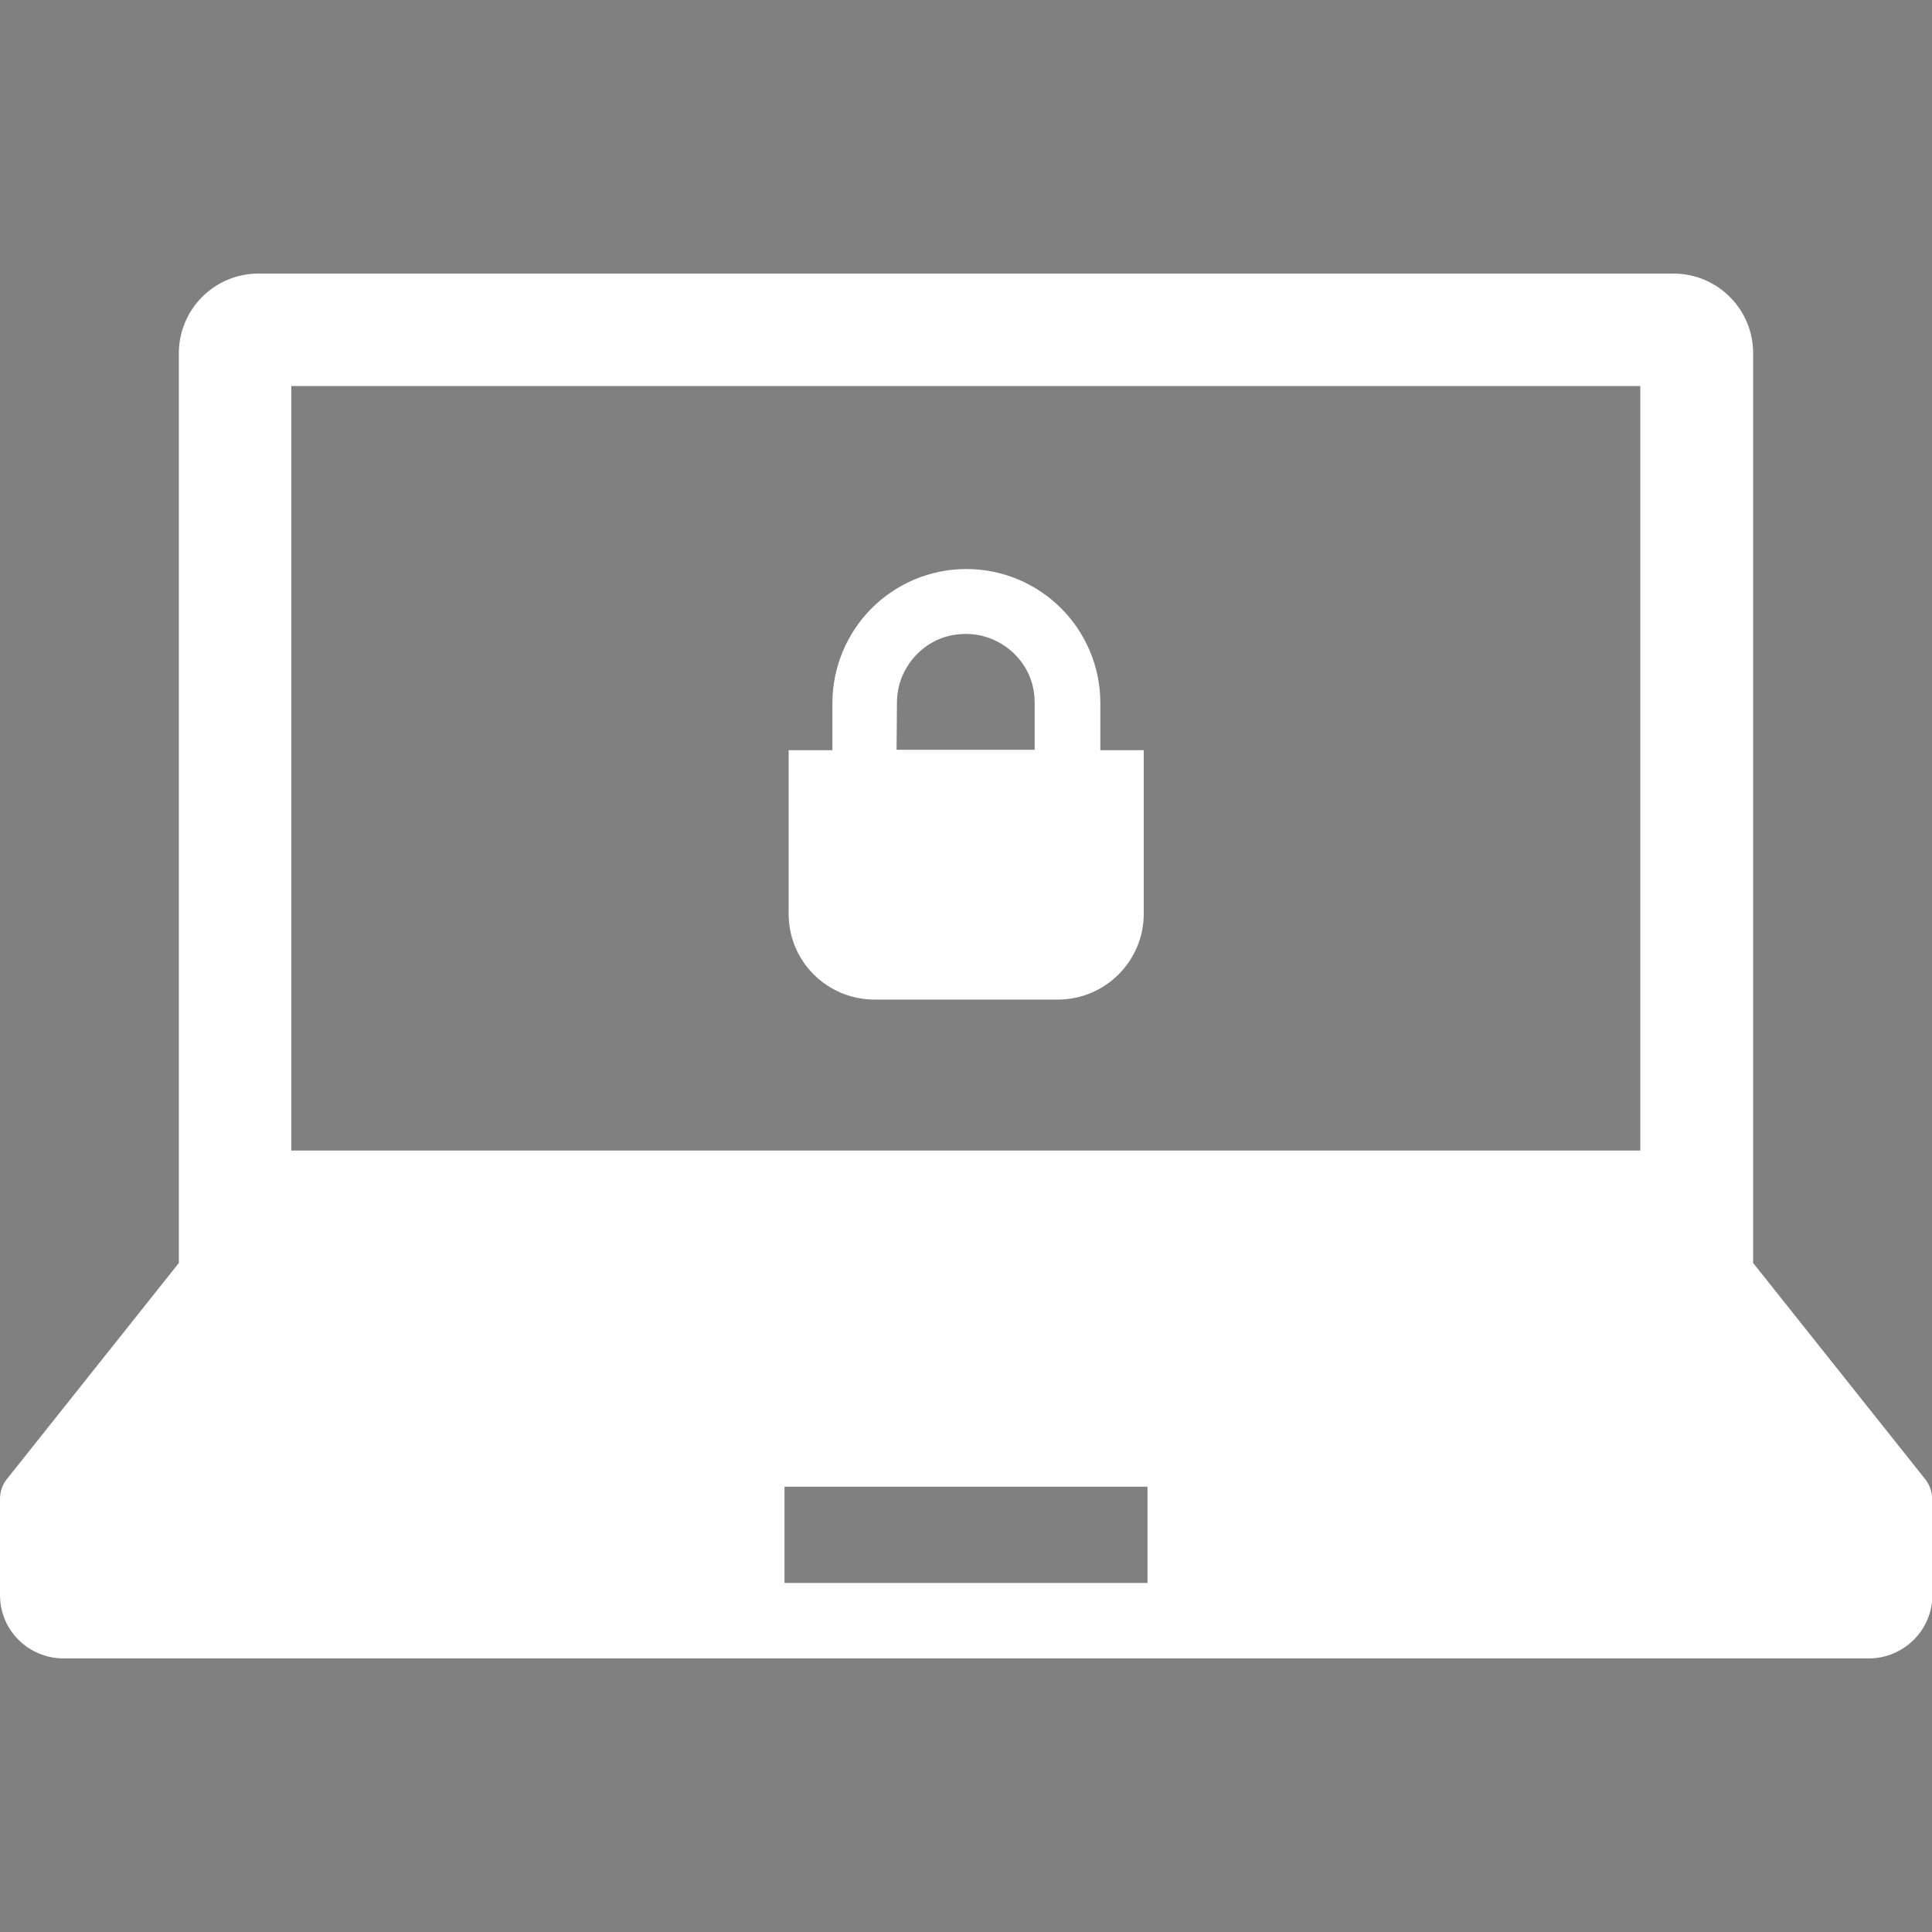
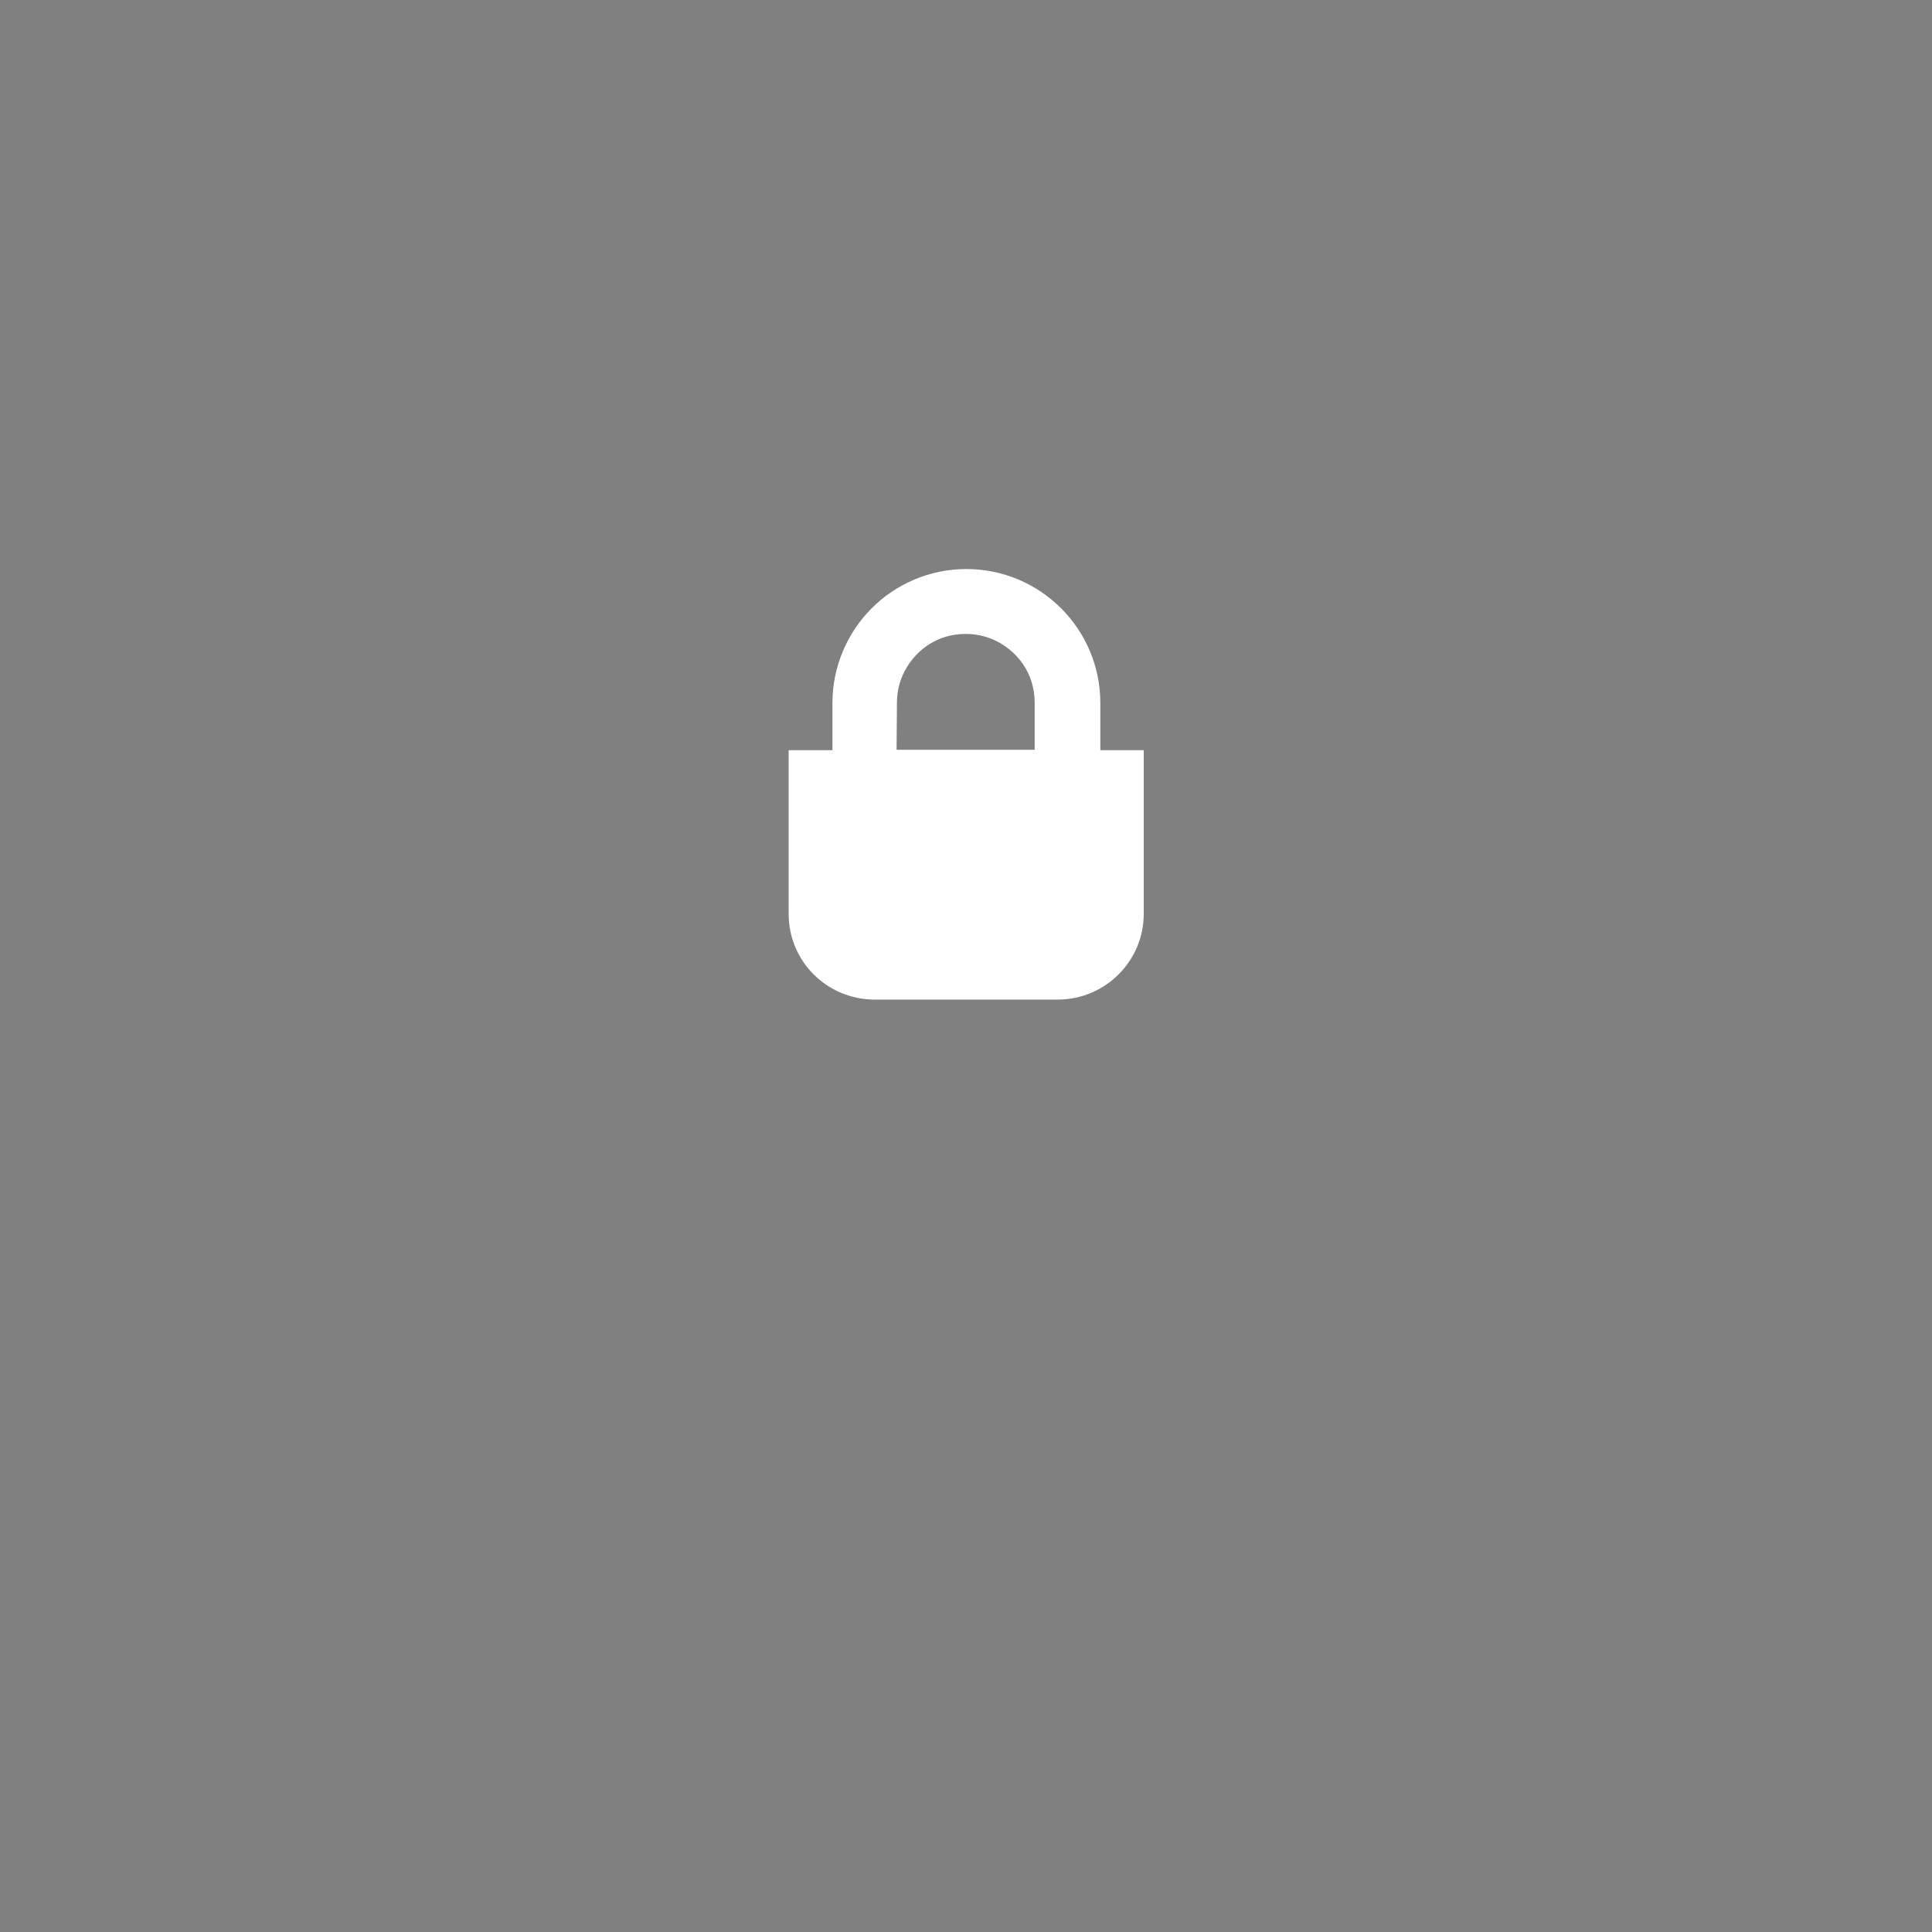
<svg xmlns="http://www.w3.org/2000/svg" version="1.1" id="_x32_" x="0px" y="0px" viewBox="0 0 512 512" style="enable-background:new 0 0 512 512;" xml:space="preserve">
  <rect x="0" y="0" width="512" height="512" fill="#808080" stroke="none" />
  <style type="text/css">
	.st0{fill:#FFFFFF;}
	.st1{fill:#A40000;}
</style>
  <g>
-     <path class="st0" d="M510.2,392l-45.6-57.3V93.6c0-11.7-9.5-21.1-21.1-21.1h-375c-11.7,0-21.1,9.5-21.1,21.1v241.1L1.8,392   c-1.2,1.5-1.8,3.3-1.8,5.3v25.4c0,9.3,7.5,16.8,16.9,16.8h478.3c9.3,0,16.9-7.5,16.9-16.8v-25.4C512,395.4,511.4,393.5,510.2,392z    M77.2,102.3h357.5v202.6H77.2V102.3z M304.1,419.5h-96.2V394h96.2V419.5z" />
    <path class="st0" d="M291.6,186.3c0-9.8-4-18.7-10.4-25.1c-6.4-6.4-15.3-10.4-25.1-10.4c-9.8,0-18.7,4-25.1,10.4   c-6.4,6.4-10.4,15.4-10.4,25.1v12.5H209v43.4c0,12.6,10.2,22.7,22.8,22.7h48.5c12.6,0,22.8-10.2,22.8-22.7v-43.4h-11.5L291.6,186.3   L291.6,186.3z M237.7,186.3c0-2.6,0.5-4.9,1.4-7.1c1.4-3.3,3.7-6.1,6.6-8.1c2.9-2,6.4-3.1,10.2-3.1c2.6,0,4.9,0.5,7.1,1.4   c3.3,1.4,6.1,3.7,8.1,6.6c2,2.9,3.1,6.4,3.1,10.2v12.5h-36.6L237.7,186.3L237.7,186.3z" />
  </g>
  <g>
-     <path class="st1" d="M-23.8,401l-45.6-57.3V102.6c0-11.7-9.5-21.1-21.1-21.1h-374.9c-11.7,0-21.1,9.5-21.1,21.1v241.1l-45.6,57.3   c-1.2,1.5-1.8,3.3-1.8,5.3v25.4c0,9.3,7.5,16.8,16.8,16.8h478.3c9.3,0,16.9-7.5,16.9-16.8v-25.4C-22,404.3-22.6,402.5-23.8,401z    M-456.8,111.2h357.5v202.6h-357.5V111.2z M-229.9,428.4h-96.2v-25.5h96.2L-229.9,428.4L-229.9,428.4z" />
-     <path class="st1" d="M-242.4,195.3c0-9.8-4-18.7-10.4-25.1c-6.4-6.4-15.3-10.4-25.1-10.4c-9.8,0-18.7,4-25.1,10.4   s-10.4,15.4-10.4,25.1v12.5H-325v43.4c0,12.6,10.2,22.7,22.8,22.7h48.5c12.6,0,22.8-10.2,22.8-22.7v-43.4h-11.5L-242.4,195.3   L-242.4,195.3z M-296.3,195.3c0-2.5,0.5-4.9,1.4-7.1c1.4-3.3,3.7-6.1,6.6-8.1s6.4-3.1,10.2-3.1c2.6,0,4.9,0.5,7.1,1.4   c3.3,1.4,6.1,3.7,8.1,6.6c2,2.9,3.1,6.4,3.1,10.2v12.5h-36.6L-296.3,195.3L-296.3,195.3z" />
+     <path class="st1" d="M-242.4,195.3c0-9.8-4-18.7-10.4-25.1c-6.4-6.4-15.3-10.4-25.1-10.4s-10.4,15.4-10.4,25.1v12.5H-325v43.4c0,12.6,10.2,22.7,22.8,22.7h48.5c12.6,0,22.8-10.2,22.8-22.7v-43.4h-11.5L-242.4,195.3   L-242.4,195.3z M-296.3,195.3c0-2.5,0.5-4.9,1.4-7.1c1.4-3.3,3.7-6.1,6.6-8.1s6.4-3.1,10.2-3.1c2.6,0,4.9,0.5,7.1,1.4   c3.3,1.4,6.1,3.7,8.1,6.6c2,2.9,3.1,6.4,3.1,10.2v12.5h-36.6L-296.3,195.3L-296.3,195.3z" />
  </g>
</svg>